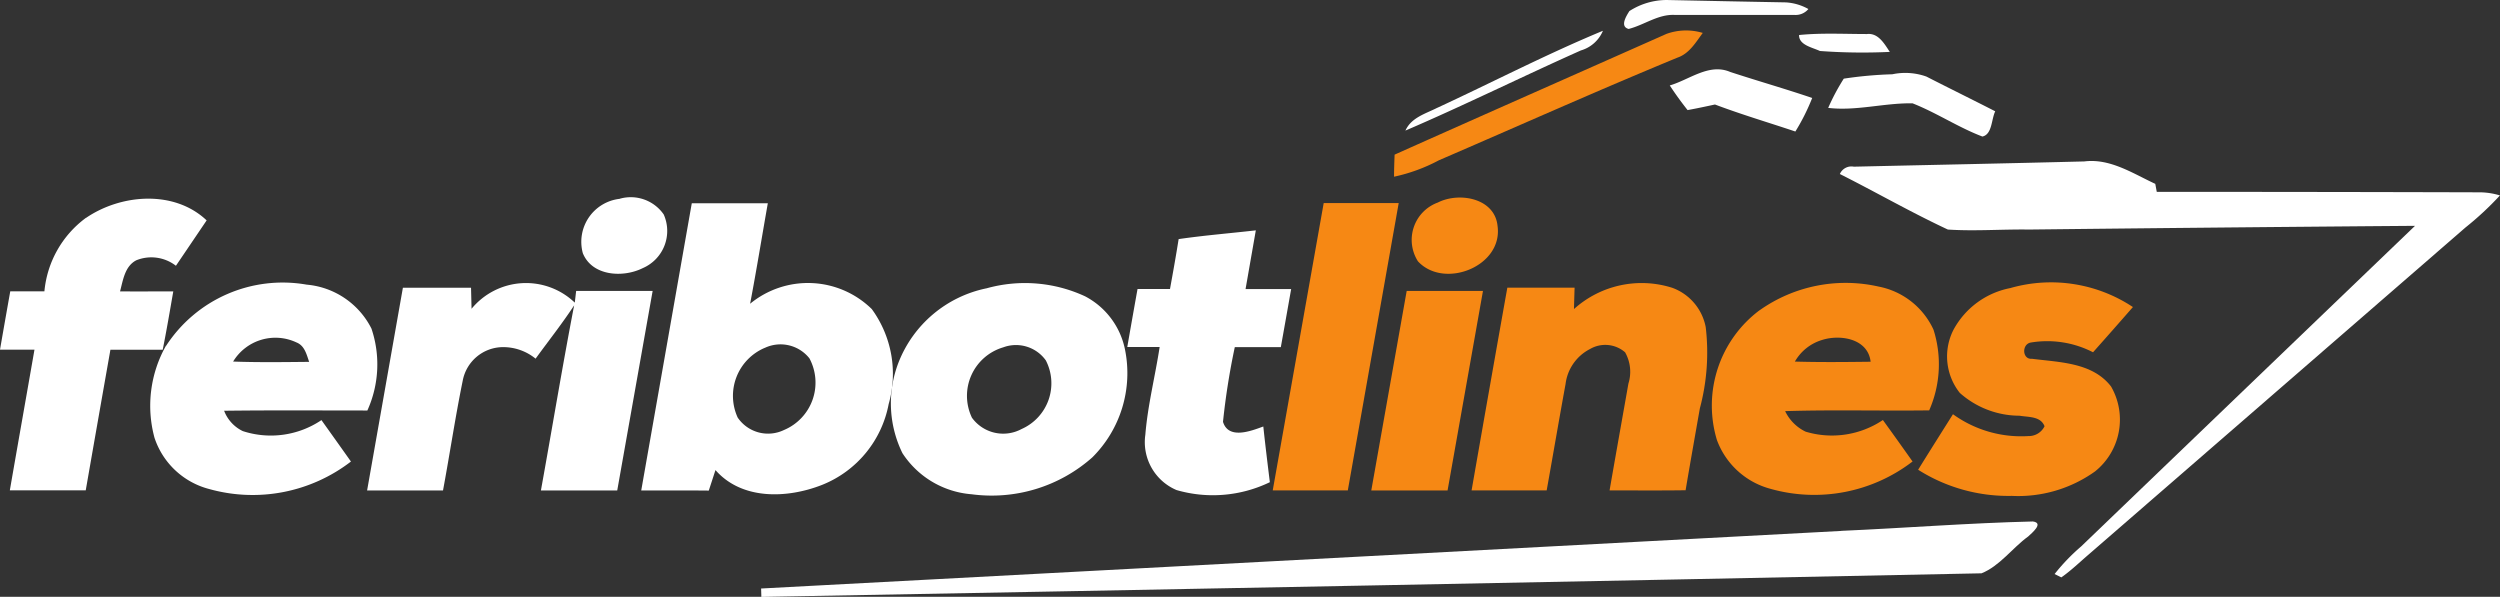
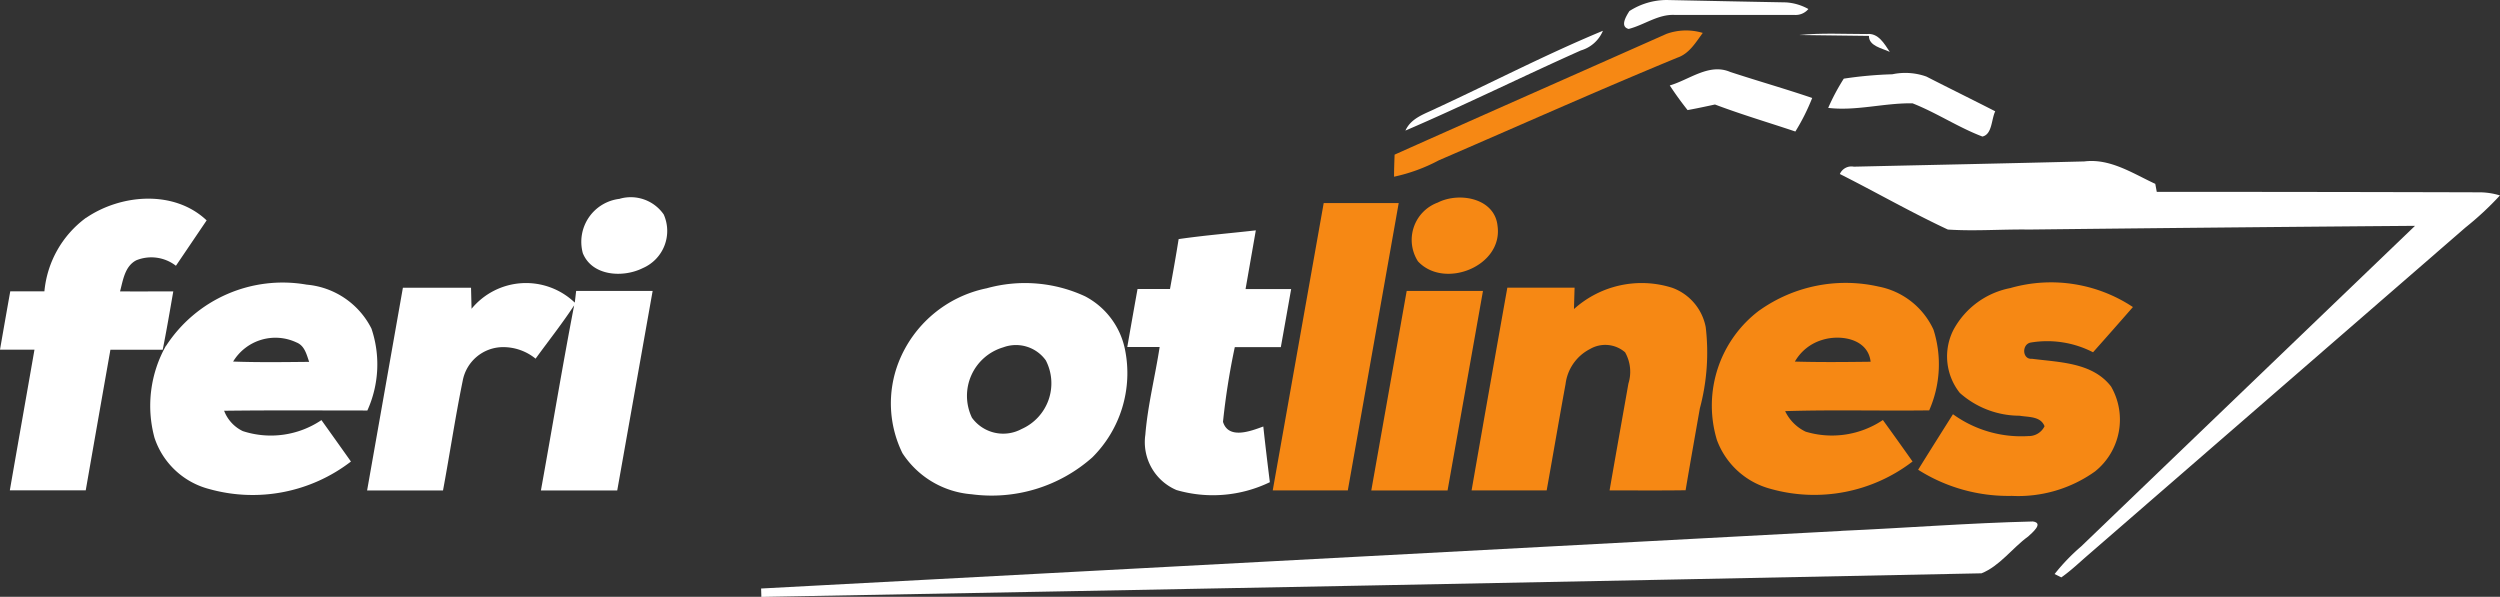
<svg xmlns="http://www.w3.org/2000/svg" width="127.13" height="30.349" viewBox="0 0 127.13 30.349">
  <rect x="0" y="0" width="127.13" height="30.349" fill="#333333" stroke="none" />
  <defs>
    <style>
            .cls-1{fill:#fff}.cls-2{fill:#f68814}
        </style>
  </defs>
  <g id="Logo-home">
    <g id="Group_248" data-name="Group 248">
      <path id="path14" d="M508.382.561A3.522 3.522 0 0 1 510.271 0q3.027.065 6.055.121a2.67 2.67 0 0 1 1.155.338.845.845 0 0 1-.715.3h-6.081c-.847-.043-1.552.512-2.343.713-.463-.117-.121-.659.039-.912" class="cls-1" transform="translate(-425.521)" />
      <path id="path16" d="M441.324 13.541c2.806-1.3 5.557-2.73 8.415-3.914a1.74 1.74 0 0 1-1.122 1c-2.987 1.333-5.919 2.785-8.922 4.076.3-.669 1.033-.86 1.629-1.164" class="cls-1" transform="translate(-368.227 -8.062)" />
-       <path id="path18" d="M562.852 10.608c1.146-.115 2.3-.05 3.454-.05.577-.065.887.5 1.16.908a29.464 29.464 0 0 1-3.554-.046c-.377-.18-1.075-.3-1.06-.813" class="cls-1" transform="translate(-471.366 -8.827)" />
+       <path id="path18" d="M562.852 10.608c1.146-.115 2.3-.05 3.454-.05.577-.065.887.5 1.16.908c-.377-.18-1.075-.3-1.06-.813" class="cls-1" transform="translate(-471.366 -8.827)" />
      <path id="path20" d="M522.4 22.508c1-.29 2-1.146 3.071-.687 1.387.455 2.791.854 4.172 1.324a10.671 10.671 0 0 1-.856 1.706c-1.364-.458-2.744-.865-4.088-1.374-.463.1-.927.2-1.393.284a17.106 17.106 0 0 1-.906-1.253" class="cls-1" transform="translate(-437.489 -18.163)" />
      <path id="path22" d="M575.213 22.919a3.187 3.187 0 0 1 1.732.117c1.161.594 2.336 1.17 3.5 1.766-.2.4-.151 1.176-.654 1.283-1.227-.466-2.33-1.209-3.55-1.688-1.435-.026-2.859.4-4.291.232a10.922 10.922 0 0 1 .793-1.487 20.3 20.3 0 0 1 2.473-.223" class="cls-1" transform="translate(-478.983 -19.142)" />
      <path id="path24" d="M576.335 50.656c3.908-.089 7.815-.167 11.722-.267 1.314-.164 2.469.613 3.608 1.14.02.1.056.306.076.407q8.238 0 16.477.024a3.653 3.653 0 0 1 .975.158 15.852 15.852 0 0 1-1.758 1.634q-9.58 8.315-19.162 16.629c-.457.393-.891.813-1.385 1.16a21.795 21.795 0 0 1-.342-.171 10.105 10.105 0 0 1 1.346-1.4q8.491-8.156 16.982-16.306-9.818.078-19.632.189c-1.374-.02-2.752.091-4.124 0-1.864-.869-3.656-1.9-5.492-2.824a.638.638 0 0 1 .708-.373" class="cls-1" transform="translate(-482.065 -42.18)" />
      <path id="path26" d="M183.676 61.874a2.038 2.038 0 0 1 2.23.8 2.059 2.059 0 0 1-1.064 2.729c-1 .5-2.575.412-3.049-.759a2.2 2.2 0 0 1 1.883-2.765" class="cls-1" transform="translate(-152.155 -51.769)" />
      <path id="path28" d="M4.371 63.135c1.781-1.218 4.488-1.437 6.137.124l-1.562 2.308a2.04 2.04 0 0 0-2.013-.28c-.585.3-.676 1.01-.828 1.582.9.009 1.8 0 2.707 0-.173.99-.34 1.983-.538 2.967H5.615q-.631 3.573-1.255 7.15H.5c.414-2.384.837-4.766 1.253-7.152H0q.257-1.485.522-2.967h1.736a5.243 5.243 0 0 1 2.113-3.738" class="cls-1" transform="translate(0 -52.052)" />
-       <path id="path30" d="M206.908 70.951a2.65 2.65 0 0 0-1.378 3.545 1.866 1.866 0 0 0 2.349.635 2.615 2.615 0 0 0 1.3-3.645 1.875 1.875 0 0 0-2.267-.535zM203.2 63.6h3.862c-.3 1.7-.577 3.409-.9 5.108a4.632 4.632 0 0 1 6.187.271 5.587 5.587 0 0 1 .858 4.833 5.527 5.527 0 0 1-3.4 4.113c-1.755.687-4.061.776-5.407-.759-.113.347-.225.694-.34 1.043-1.144-.011-2.291-.006-3.435-.006l2.57-14.6" class="cls-1" transform="translate(-168.017 -53.262)" />
      <path id="path32" d="M355.294 72.51c1.3-.189 2.616-.295 3.923-.444l-.522 2.986h2.319q-.26 1.476-.525 2.952h-2.341a36.017 36.017 0 0 0-.6 3.8c.28.908 1.415.47 2.05.236.1.945.217 1.89.332 2.832a6.644 6.644 0 0 1-4.746.4 2.647 2.647 0 0 1-1.586-2.807c.121-1.5.5-2.975.728-4.466h-1.646q.257-1.476.522-2.952h1.651c.154-.847.306-1.693.44-2.542" class="cls-1" transform="translate(-295.356 -60.352)" />
      <path id="path34" d="M51.241 92.511c1.287.046 2.579.028 3.866.015-.13-.368-.227-.817-.633-.982a2.515 2.515 0 0 0-3.233.967zm-3.409-.8a7.07 7.07 0 0 1 7.151-3.111 4.088 4.088 0 0 1 3.292 2.234A5.688 5.688 0 0 1 58.067 95c-2.427 0-4.857-.019-7.284.013a1.891 1.891 0 0 0 .949 1.034 4.6 4.6 0 0 0 4-.559c.5.7 1 1.4 1.5 2.107a8.189 8.189 0 0 1-7.2 1.4 3.985 3.985 0 0 1-2.791-2.613 6.224 6.224 0 0 1 .583-4.673" class="cls-1" transform="translate(-39.386 -74.125)" />
      <path id="path36" d="M120.2 89.855a3.586 3.586 0 0 1 5.247-.31l.069-.594h3.89l-1.8 10.145h-3.881c.568-3.136 1.086-6.283 1.69-9.412-.611.932-1.307 1.808-1.961 2.711a2.61 2.61 0 0 0-1.669-.587 2.093 2.093 0 0 0-2.039 1.719c-.377 1.846-.655 3.715-1 5.57h-3.86l1.82-10.309h3.465l.026 1.064" class="cls-1" transform="translate(-96.218 -74.156)" />
      <path id="path38" d="M284.47 91.879a2.572 2.572 0 0 0-1.591 3.578 1.963 1.963 0 0 0 2.523.576 2.541 2.541 0 0 0 1.235-3.489 1.865 1.865 0 0 0-2.167-.665zm-.852-3a7.27 7.27 0 0 1 5.015.405A3.928 3.928 0 0 1 290.664 92 6.035 6.035 0 0 1 289 97.475a7.707 7.707 0 0 1-6.14 1.875 4.624 4.624 0 0 1-3.515-2.089 5.753 5.753 0 0 1-.2-4.61 6.128 6.128 0 0 1 4.473-3.773" class="cls-1" transform="translate(-233.454 -74.216)" />
      <path id="path40" d="M293.045 163.624c3.249-.143 6.5-.4 9.746-.477.581.078-.059.594-.238.763-.811.587-1.441 1.5-2.373 1.873q-31.022.634-62.047 1.2c0-.106-.009-.321-.013-.427q27.463-1.463 54.925-2.928" class="cls-1" transform="translate(-199.416 -136.629)" />
    </g>
    <path id="path42" d="M449.984 9.714a2.946 2.946 0 0 1 1.849-.05c-.356.481-.685 1.051-1.283 1.255-4.072 1.678-8.09 3.478-12.134 5.221a8.712 8.712 0 0 1-2.282.836c0-.375.015-.75.028-1.122 4.6-2.057 9.215-4.092 13.823-6.14" class="cls-2" transform="translate(-365.244 -7.99)" />
    <path id="path44" d="M442.848 62.058c1.081-.544 2.889-.223 3.03 1.192.29 2.057-2.718 3.24-4.048 1.8a2.023 2.023 0 0 1 1.018-2.991" class="cls-2" transform="translate(-369.725 -51.762)" />
    <path id="path46" d="M400.779 63.533h3.814q-1.288 7.308-2.588 14.613h-3.818q1.3-7.308 2.592-14.613" class="cls-2" transform="translate(-333.466 -53.207)" />
    <path id="path48" d="M465.608 89.8a5.138 5.138 0 0 1 5.011-1.075 2.659 2.659 0 0 1 1.688 2 11.012 11.012 0 0 1-.3 4.133c-.243 1.385-.49 2.77-.724 4.157-1.29.019-2.577.006-3.866.009.314-1.812.639-3.623.958-5.433a2.007 2.007 0 0 0-.169-1.591 1.537 1.537 0 0 0-1.779-.169 2.315 2.315 0 0 0-1.248 1.782c-.33 1.8-.637 3.606-.96 5.409H460.4q.9-5.156 1.818-10.309h3.42c-.011.36-.022.719-.031 1.079" class="cls-2" transform="translate(-385.567 -74.085)" />
    <path id="path50" d="M541.185 91.419a2.376 2.376 0 0 0-1.385 1.1c1.283.037 2.568.024 3.851.008-.133-1.171-1.532-1.403-2.466-1.108zm-3.179-1.509a7.572 7.572 0 0 1 6.042-1.207 3.883 3.883 0 0 1 2.8 2.193 5.809 5.809 0 0 1-.219 4.104c-2.443.033-4.885-.039-7.325.039a2.217 2.217 0 0 0 1.042 1.044 4.649 4.649 0 0 0 3.929-.592q.76 1.05 1.508 2.109a8.2 8.2 0 0 1-7.241 1.385 4 4 0 0 1-2.707-2.477 6.056 6.056 0 0 1 2.169-6.6" class="cls-2" transform="translate(-448.526 -74.132)" />
    <path id="path52" d="M604.84 88.741a7.53 7.53 0 0 1 6.2.975q-1.007 1.154-2.028 2.3a5.078 5.078 0 0 0-3.194-.49c-.442.113-.4.867.091.821 1.4.182 3.077.182 4.022 1.413a3.375 3.375 0 0 1-.817 4.315 6.723 6.723 0 0 1-4.243 1.244 8.566 8.566 0 0 1-4.753-1.329c.585-.945 1.179-1.883 1.771-2.824a5.928 5.928 0 0 0 3.844 1.111.889.889 0 0 0 .813-.5c-.2-.518-.821-.455-1.268-.535a4.579 4.579 0 0 1-3.04-1.159 2.98 2.98 0 0 1-.323-3.21 4.186 4.186 0 0 1 2.924-2.128" class="cls-2" transform="translate(-502.577 -74.102)" />
    <path id="path54" d="M430.839 91.021h3.877q-.894 5.071-1.8 10.145h-3.879l1.8-10.145" class="cls-2" transform="translate(-359.304 -76.226)" />
  </g>
</svg>